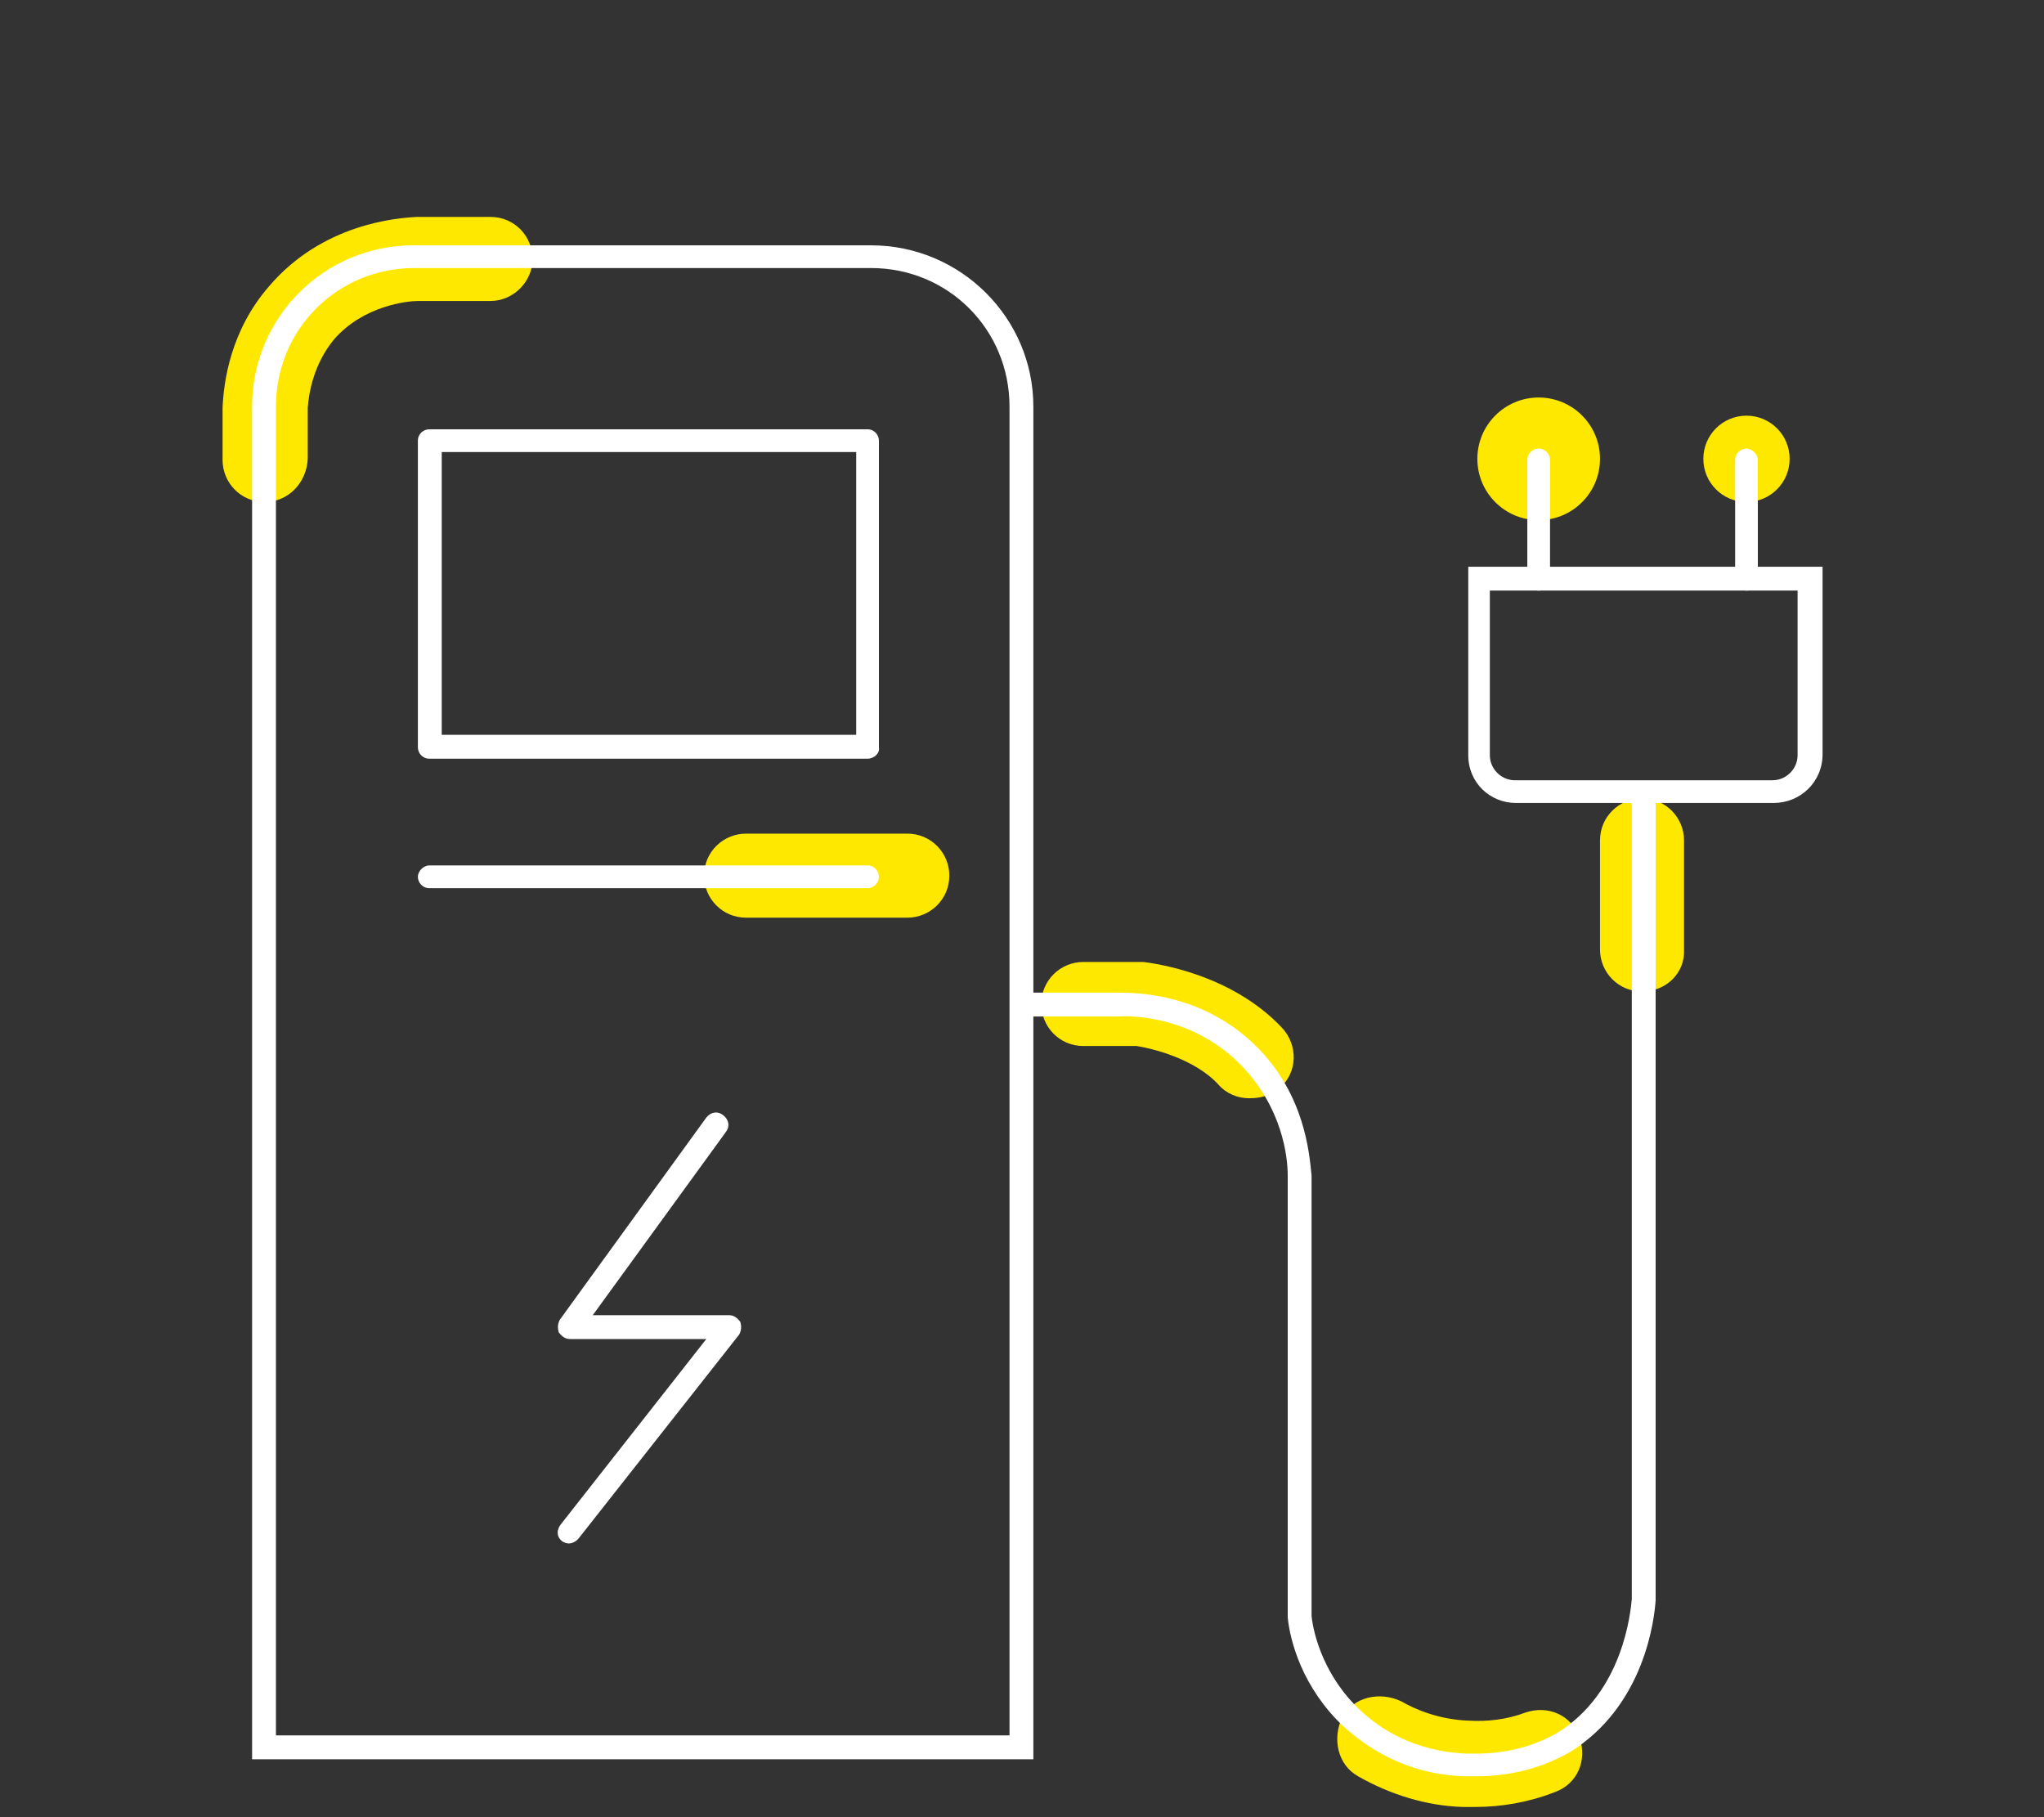
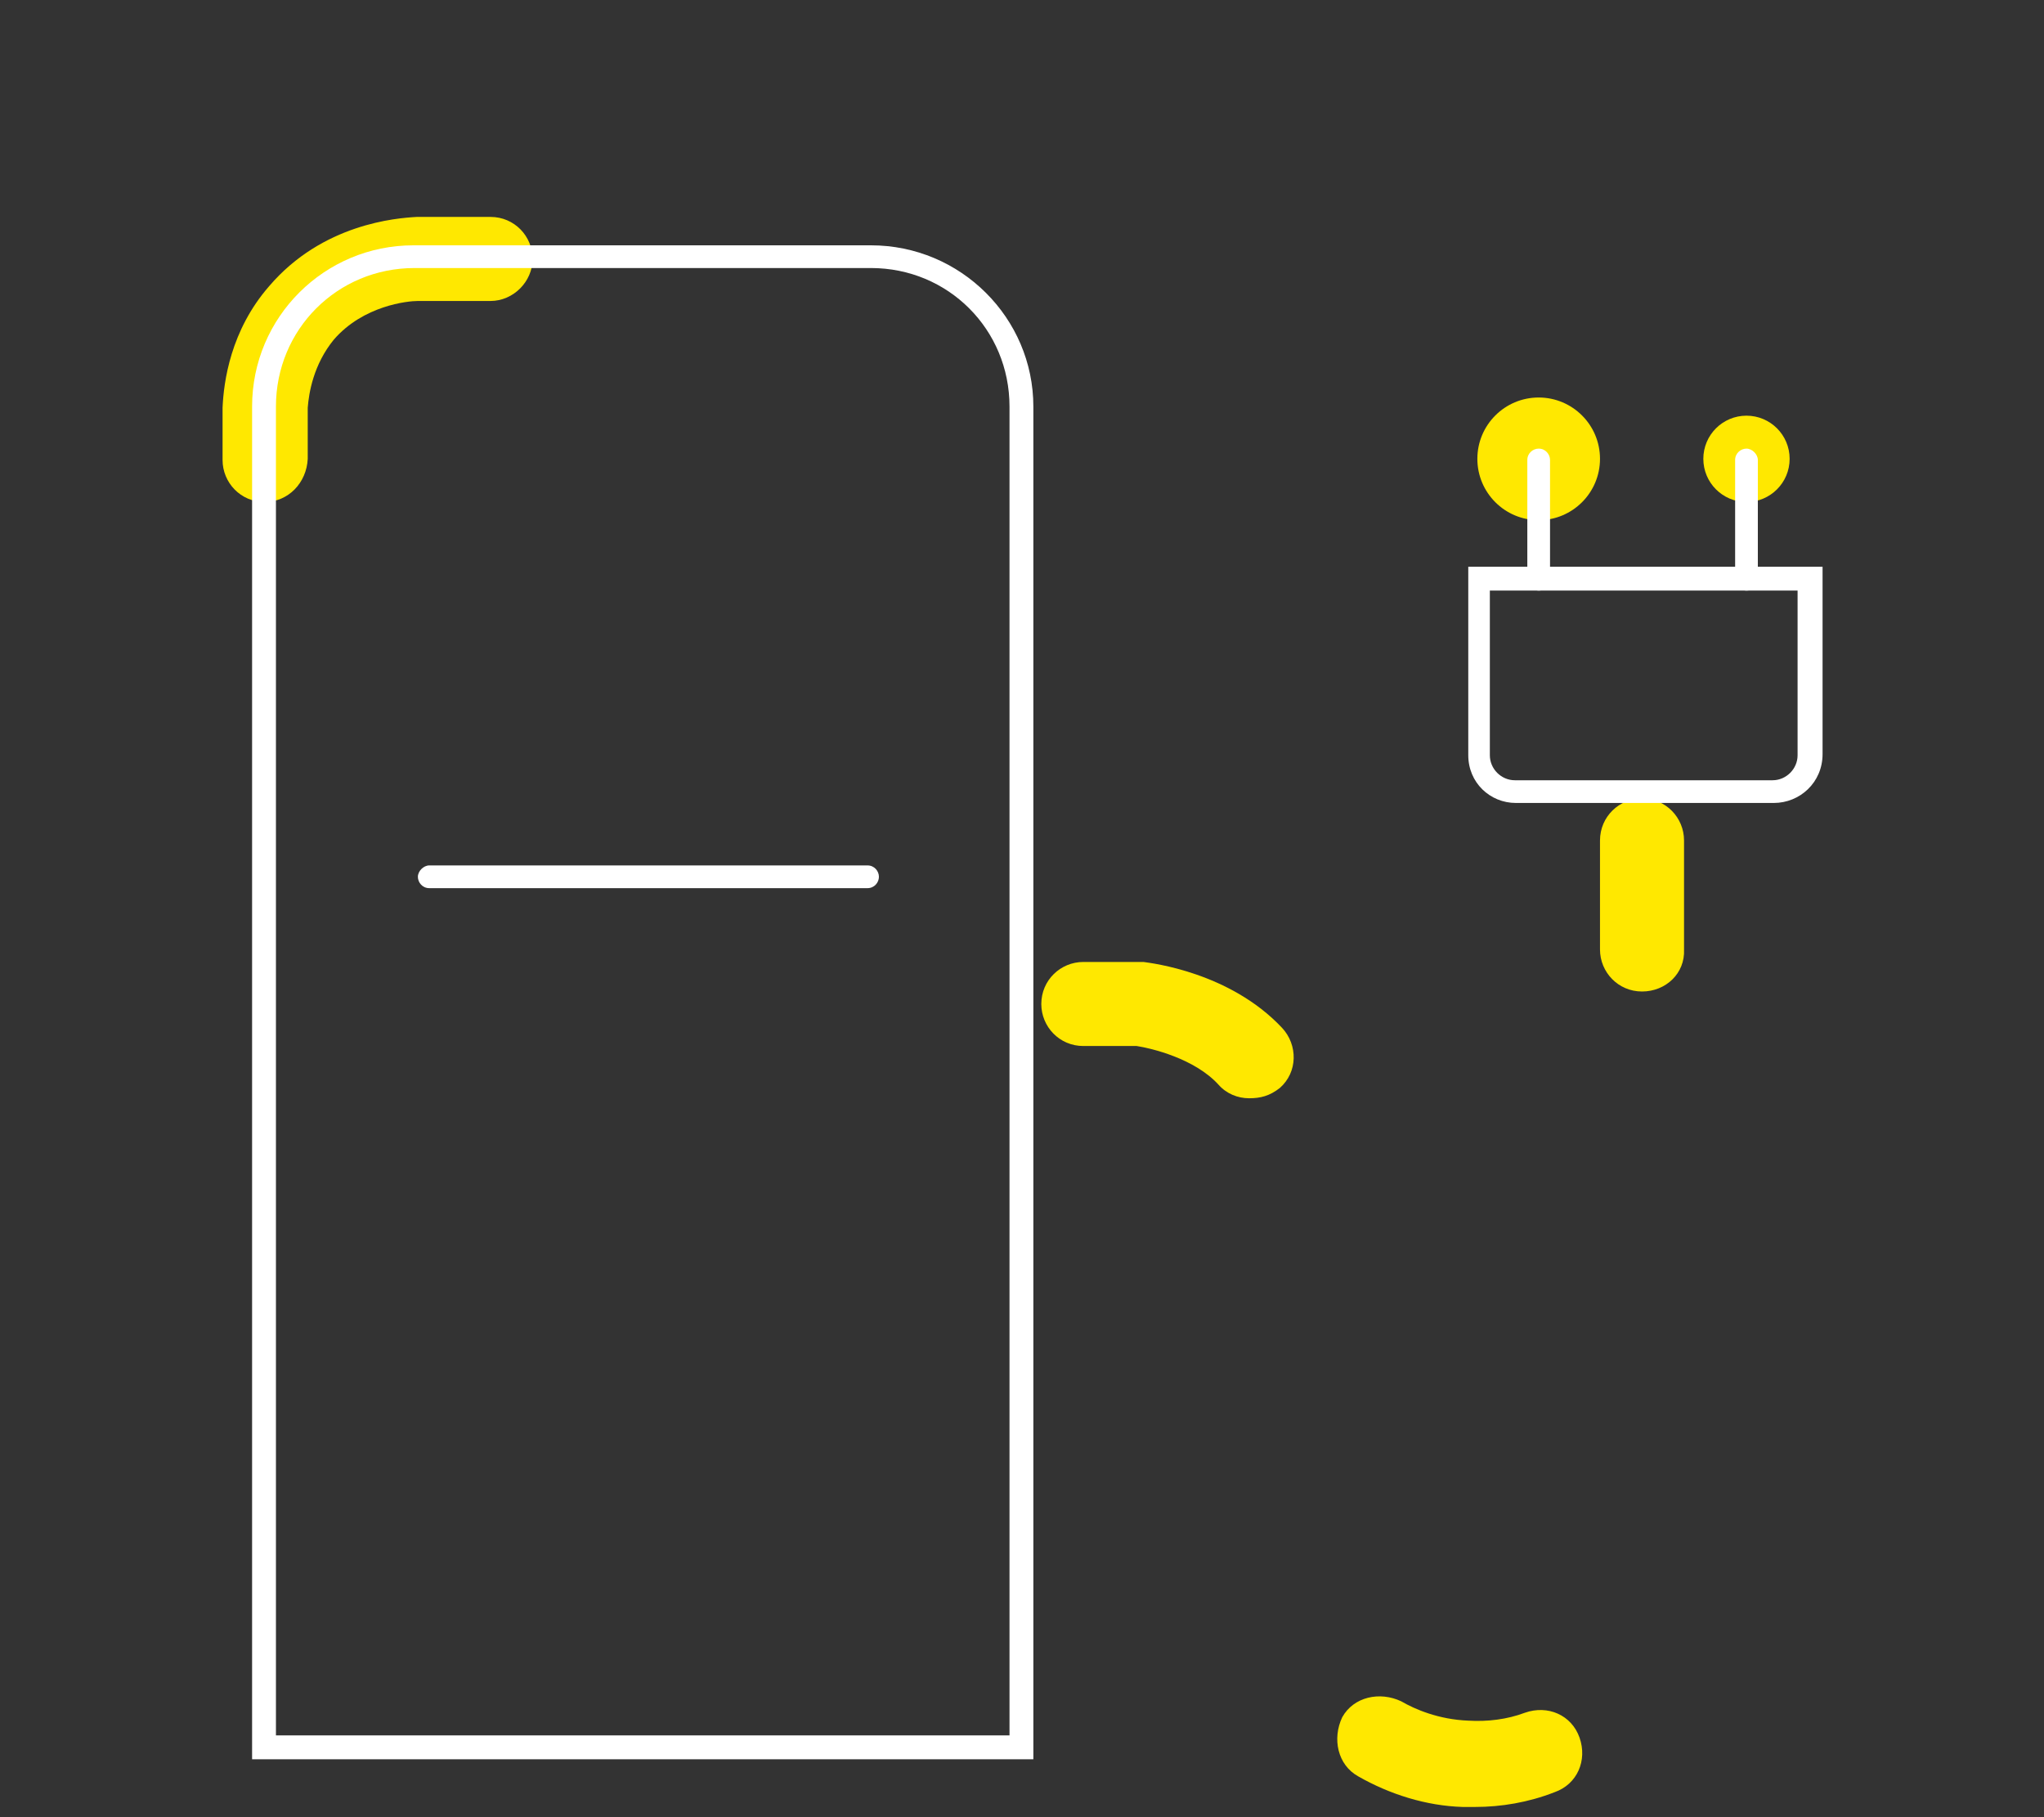
<svg xmlns="http://www.w3.org/2000/svg" version="1.1" id="Calque_1" x="0px" y="0px" viewBox="0 0 180 160" style="enable-background:new 0 0 180 160;" xml:space="preserve">
  <rect x="0" y="0" width="180" height="160" fill="#333333" stroke="none" />
  <style type="text/css">
	.st0{fill:#FFE800;}
	.st1{fill:#FFFFFF;}
</style>
  <g>
    <path class="st0" d="M23.3,44.2c-2.1,0-3.7-1.7-3.7-3.7v-4.5v-0.1c0.1-2.3,0.7-6.8,4.1-10.7c4.7-5.5,11.2-6,13-6.1c0,0,0,0,0.1,0   h6.4c2.1,0,3.7,1.7,3.7,3.7s-1.7,3.7-3.7,3.7h-6.4c-0.9,0-4.8,0.4-7.4,3.4c-1.8,2.2-2.2,4.7-2.3,6v4.5C27,42.5,25.4,44.2,23.3,44.2   z" />
    <path class="st0" d="M144.6,87.3c-2.1,0-3.7-1.7-3.7-3.7V74c0-2.1,1.7-3.7,3.7-3.7c2.1,0,3.7,1.7,3.7,3.7v9.6   C148.4,85.7,146.7,87.3,144.6,87.3z" />
-     <path class="st0" d="M129.9,159.1c-0.4,0-0.7,0-1.1,0c-3.2-0.1-6.4-1.1-9.2-2.7c-1.8-1-2.3-3.3-1.4-5.2c1-1.8,3.3-2.3,5.2-1.4   c1.2,0.7,3.3,1.6,5.9,1.7c1.7,0.1,3.4-0.1,5-0.7c2-0.7,4.1,0.2,4.8,2.2c0.7,2-0.2,4.1-2.2,4.8C134.6,158.7,132.2,159.1,129.9,159.1   z" />
+     <path class="st0" d="M129.9,159.1c-0.4,0-0.7,0-1.1,0c-3.2-0.1-6.4-1.1-9.2-2.7c-1.8-1-2.3-3.3-1.4-5.2c1-1.8,3.3-2.3,5.2-1.4   c1.2,0.7,3.3,1.6,5.9,1.7c1.7,0.1,3.4-0.1,5-0.7c2-0.7,4.1,0.2,4.8,2.2c0.7,2-0.2,4.1-2.2,4.8C134.6,158.7,132.2,159.1,129.9,159.1   " />
    <path class="st0" d="M110,96.7c-1,0-2-0.4-2.7-1.2c-2.1-2.3-5.9-3.2-7.2-3.4h-4.7c-2.1,0-3.7-1.7-3.7-3.7c0-2.1,1.7-3.7,3.7-3.7   h4.9c0.1,0,0.2,0,0.4,0c0.7,0.1,7.6,0.9,12.2,5.8c1.4,1.5,1.4,3.9-0.2,5.3C111.8,96.5,111,96.7,110,96.7z" />
-     <path class="st0" d="M79.9,80.8H65.7c-2.1,0-3.7-1.7-3.7-3.7c0-2.1,1.7-3.7,3.7-3.7h14.2c2.1,0,3.7,1.7,3.7,3.7   C83.6,79.2,81.9,80.8,79.9,80.8z" />
    <circle class="st0" cx="135.5" cy="40.4" r="5.4" />
    <circle class="st0" cx="153.8" cy="40.4" r="3.8" />
    <g>
      <path class="st1" d="M91,154.9H22.2V35.8c0-7.9,6.4-14.2,14.2-14.2h40.3C84.6,21.6,91,28,91,35.8C91,35.8,91,154.9,91,154.9z     M24.3,152.8h64.6v-117c0-6.8-5.4-12.2-12.2-12.2H36.5c-6.8,0-12.2,5.4-12.2,12.2V152.8z" />
-       <path class="st1" d="M50.1,135.9c-0.2,0-0.5-0.1-0.6-0.2c-0.5-0.4-0.5-1-0.1-1.5l12.8-16.3h-12c-0.4,0-0.7-0.2-1-0.6    c-0.1-0.4-0.1-0.7,0.1-1.1l12.9-17.8c0.4-0.5,1-0.6,1.5-0.2c0.5,0.4,0.6,1,0.2,1.5l-11.7,16.1h12c0.4,0,0.7,0.2,1,0.6    c0.1,0.4,0.1,0.7-0.1,1.1l-14.1,17.9C50.7,135.8,50.3,135.9,50.1,135.9z" />
-       <path class="st1" d="M129.9,156.4c-0.4,0-0.6,0-1,0c-5.2-0.2-8.6-2.6-10.6-4.4c-3.6-3.4-4.7-7.5-4.9-9.6v-0.1v-38.8    c0-1.7-0.5-6-4.1-9.7c-4.1-4.2-9.3-4.4-10.8-4.3H90v-2.1h8.5c1.7,0,7.6,0.1,12.3,4.9c4.1,4.2,4.5,9.2,4.7,11.2v38.8    c0.2,1.8,1.2,5.4,4.3,8.3c1.7,1.6,4.7,3.6,9.3,3.8c1.1,0,4.5,0.2,8-1.8c5.9-3.6,6.5-10.8,6.6-11.8V69.7h2.1v71.2    c-0.1,1.5-0.9,9.3-7.6,13.4C135.7,155.7,133,156.4,129.9,156.4z" />
      <path class="st1" d="M156.2,70.7h-22.7c-2.3,0-4.2-1.8-4.2-4.2V49.9h31.2v16.5C160.5,68.9,158.5,70.7,156.2,70.7z M131.2,52v14.5    c0,1.2,1,2.2,2.2,2.2h22.7c1.2,0,2.2-1,2.2-2.2V52H131.2z" />
      <path class="st1" d="M135.5,52c-0.6,0-1-0.5-1-1V40.5c0-0.6,0.5-1,1-1c0.6,0,1,0.5,1,1V51C136.6,51.5,136.2,52,135.5,52z" />
      <path class="st1" d="M153.8,52c-0.6,0-1-0.5-1-1V40.5c0-0.6,0.5-1,1-1s1,0.5,1,1V51C154.9,51.5,154.5,52,153.8,52z" />
-       <path class="st1" d="M76.4,66.8H37.8c-0.6,0-1-0.5-1-1v-27c0-0.6,0.5-1,1-1h38.6c0.6,0,1,0.5,1,1v27C77.5,66.3,77,66.8,76.4,66.8z     M38.9,64.7h36.5V39.8H38.9V64.7z" />
      <path class="st1" d="M76.4,78.2H37.8c-0.6,0-1-0.5-1-1s0.5-1,1-1h38.6c0.6,0,1,0.5,1,1S77,78.2,76.4,78.2z" />
    </g>
  </g>
</svg>